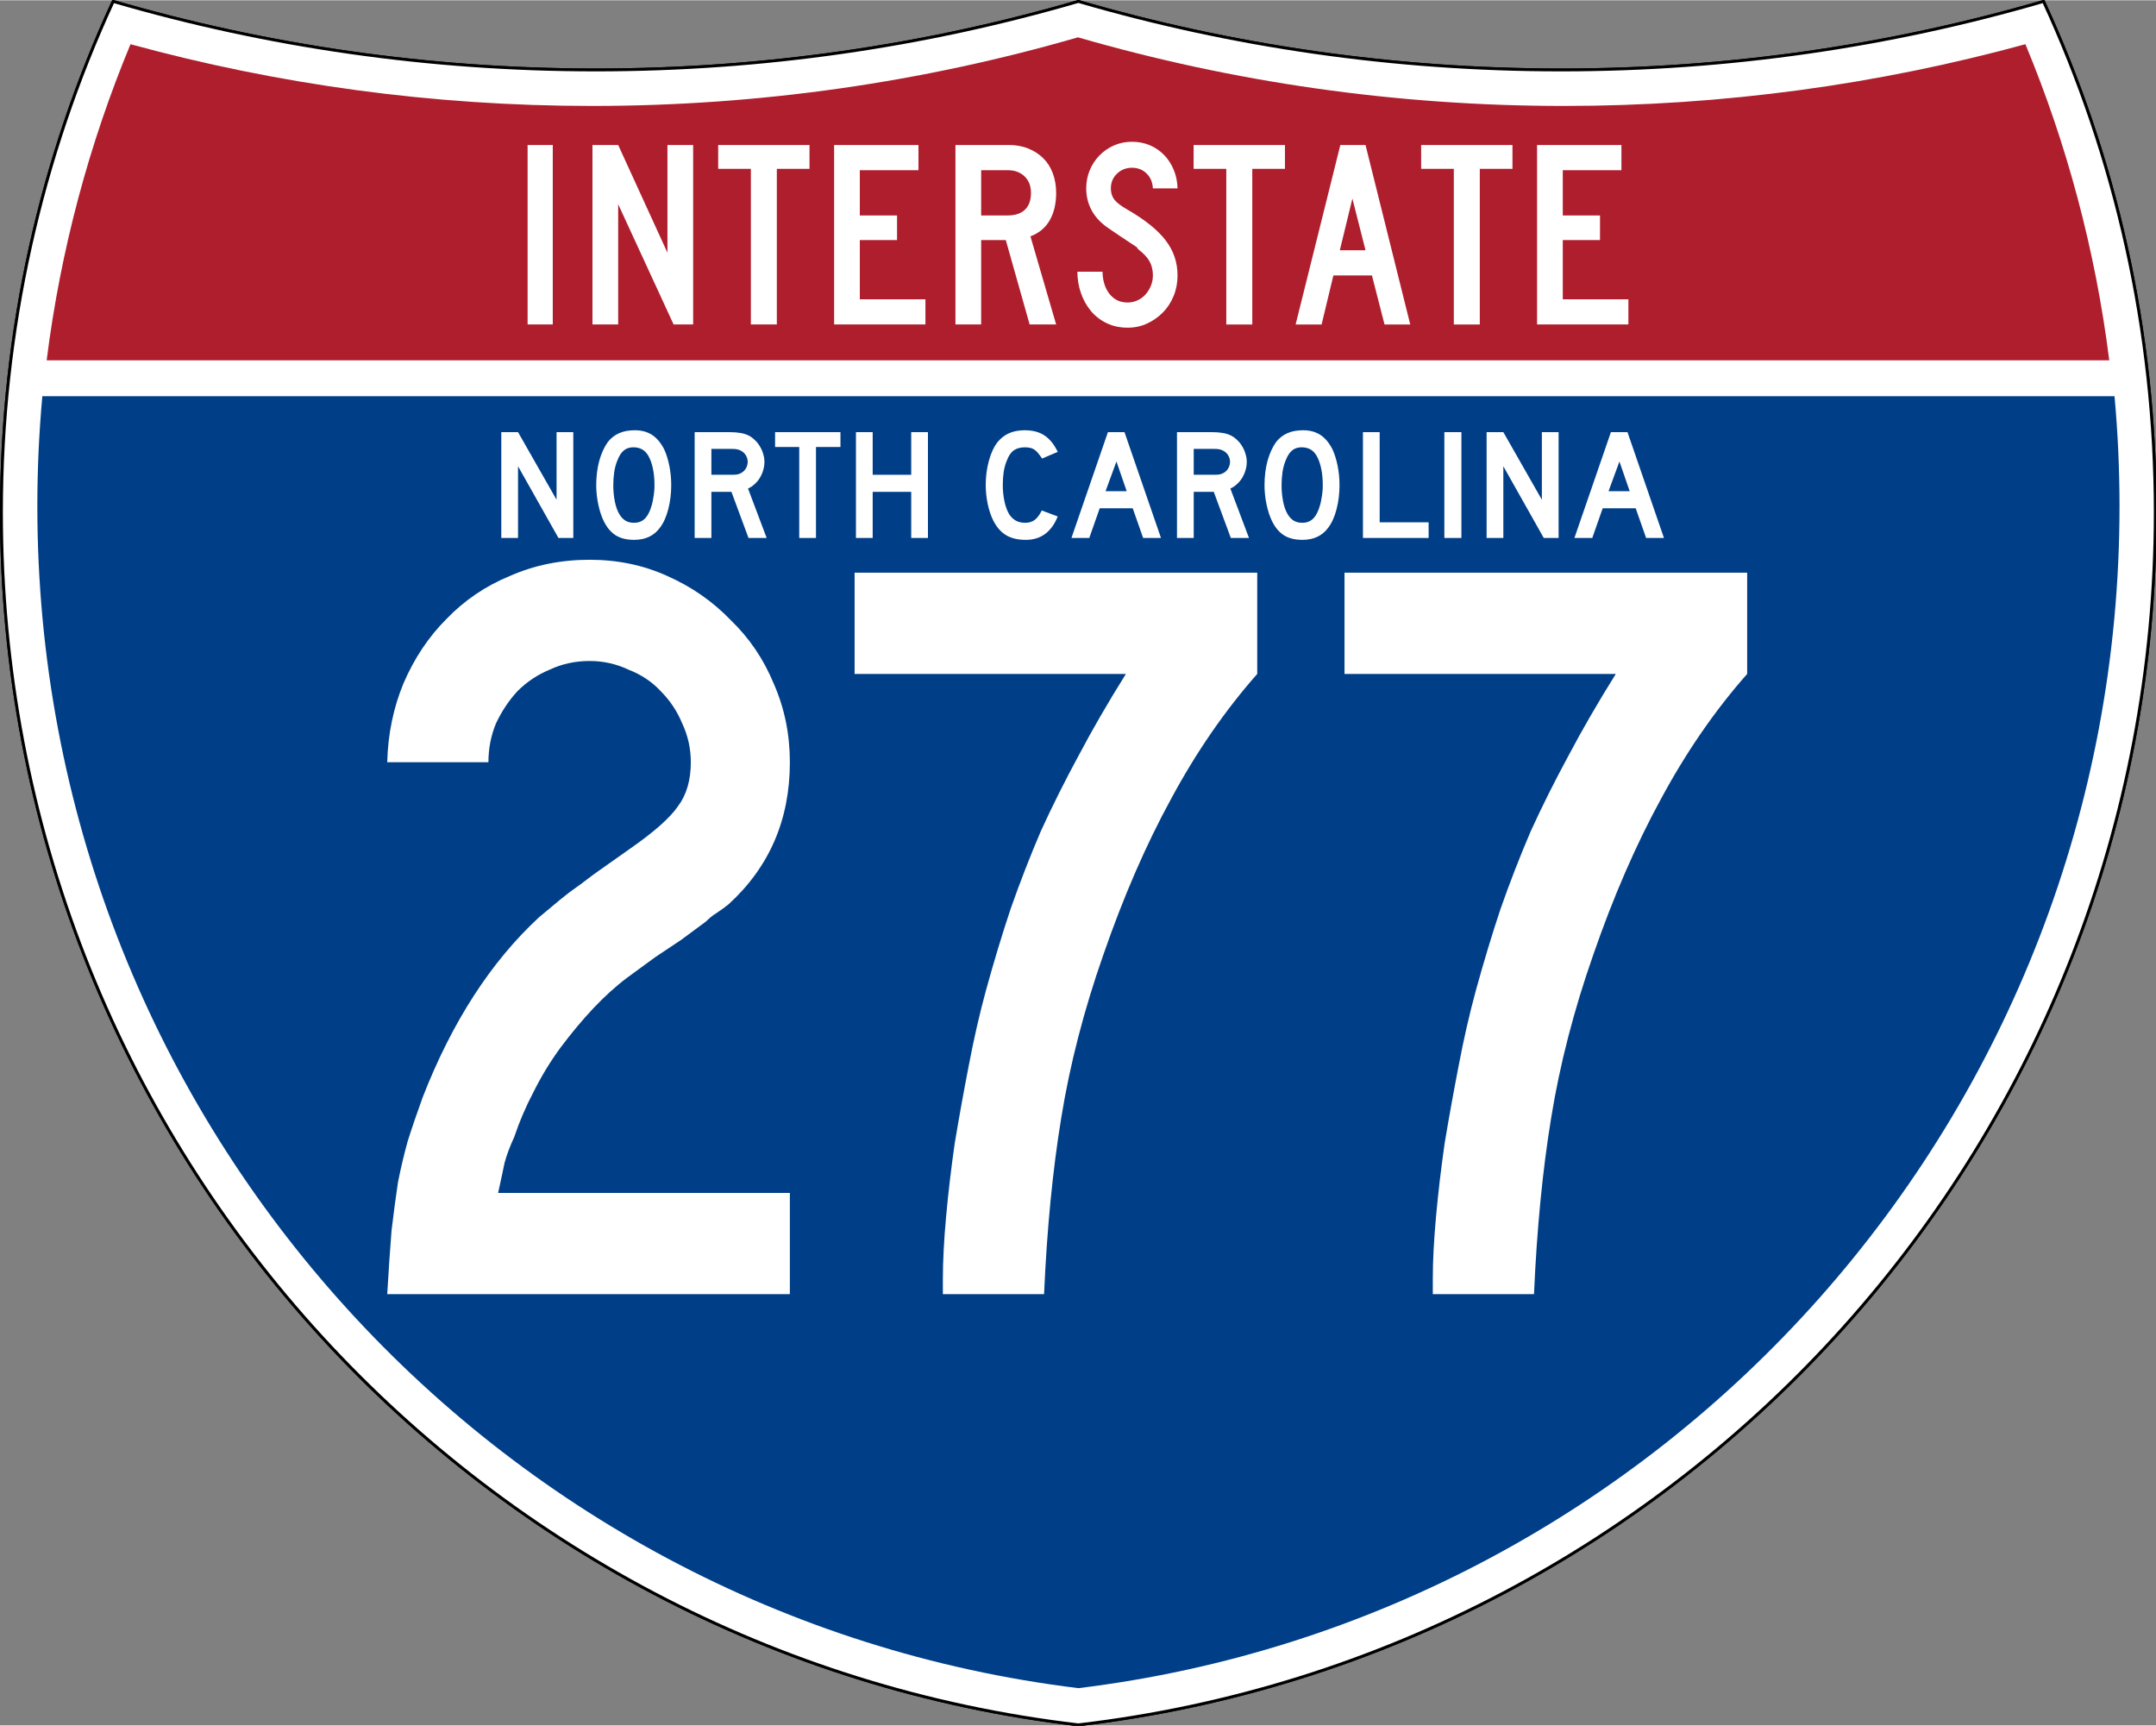
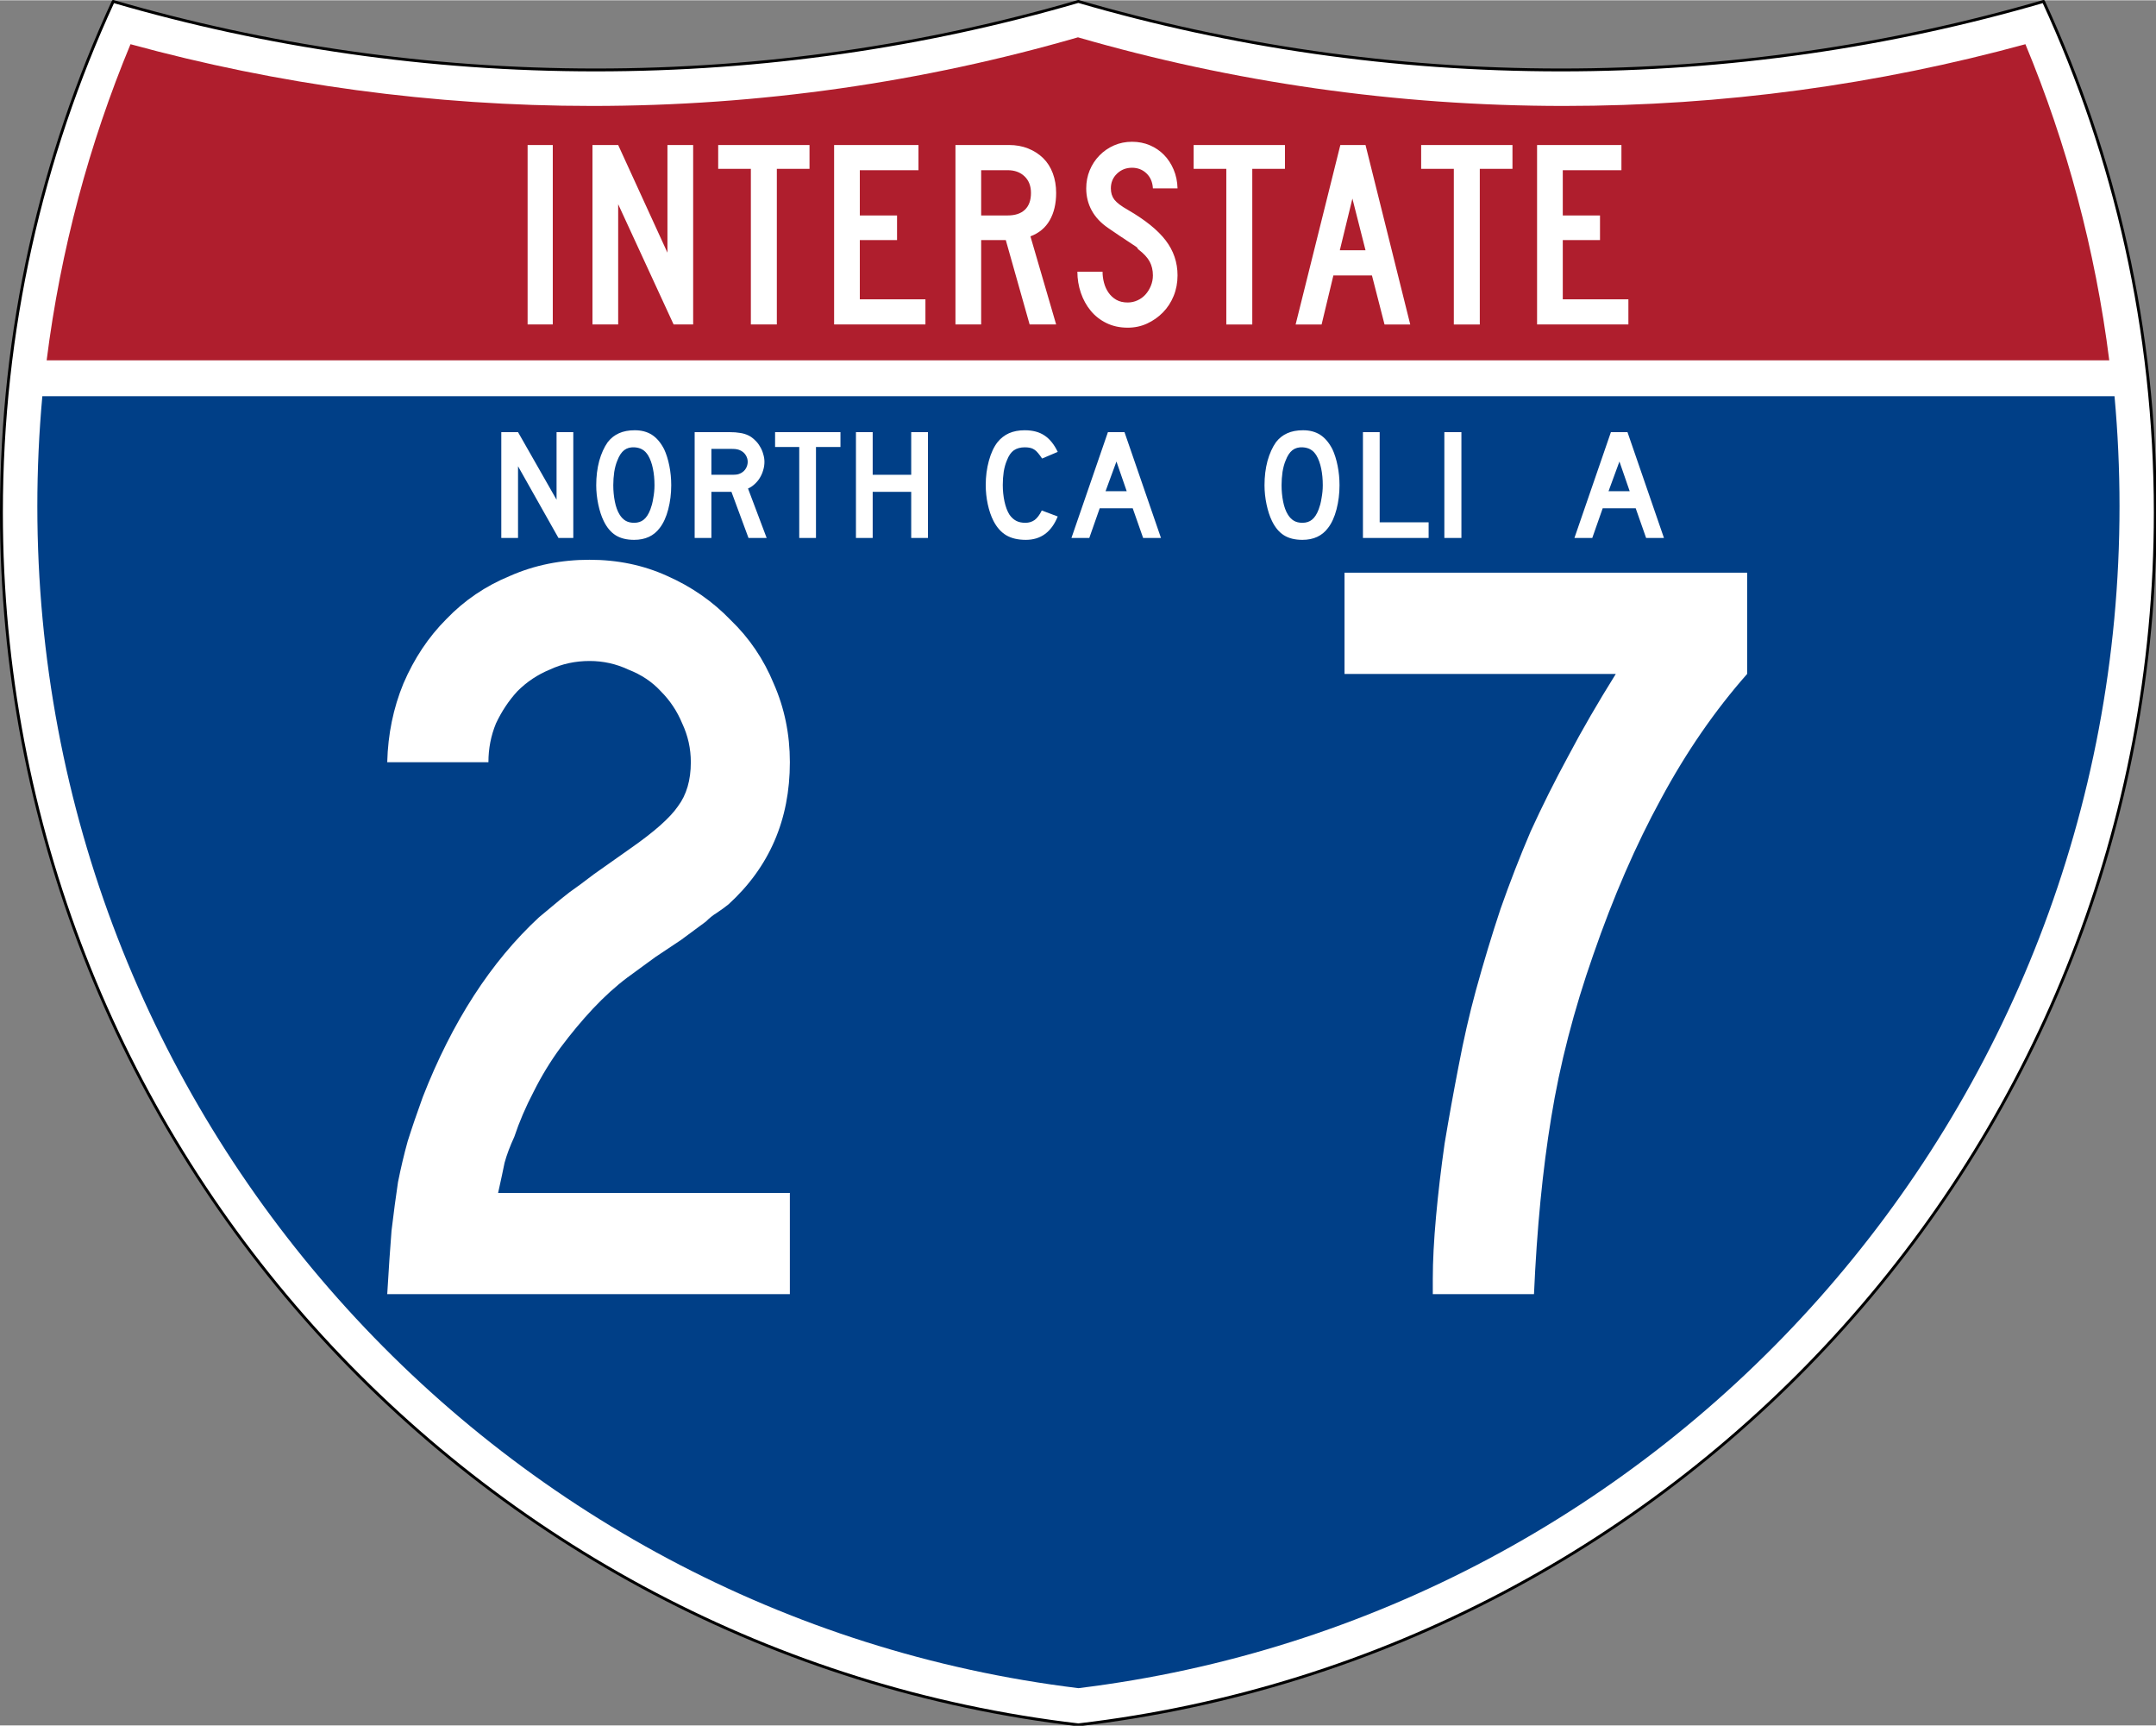
<svg xmlns="http://www.w3.org/2000/svg" version="1.0" width="751" height="601" viewBox="0 0 750 599.999" id="Layer_1" xml:space="preserve">
  <rect x="0" y="0" width="750" height="599.999" fill="#808080" stroke="none" />
  <defs id="defs62" />
  <g transform="matrix(0.999,0,0,0.999,0.499,0.399)" id="g5" style="fill:#ffffff;fill-opacity:1;stroke:#000000;stroke-width:1;stroke-miterlimit:4;stroke-opacity:1;stroke-dasharray:none">
-     <path d="M 38.915,0 C 92.236,15.525 148.625,23.85 206.958,23.85 265.291,23.85 321.679,15.525 375,4.883e-4 428.32,15.525 484.709,23.85 543.042,23.85 601.375,23.85 657.764,15.525 711.084,0 736.064,54.121 750,114.388 750,177.909 750,395.718 586.16,575.254 375,599.999 163.839,575.254 0,395.718 0,177.909 0,114.388 13.935,54.121 38.915,0 z" id="path7" style="fill:#ffffff;fill-opacity:1;stroke:#000000;stroke-width:1;stroke-miterlimit:4;stroke-opacity:1;stroke-dasharray:none" />
    <path d="M 38.915,0 C 92.236,15.525 148.625,23.85 206.958,23.85 265.291,23.85 321.679,15.525 375,4.883e-4 428.32,15.525 484.709,23.85 543.042,23.85 601.375,23.85 657.764,15.525 711.084,0 736.064,54.121 750,114.388 750,177.909 750,395.718 586.16,575.254 375,599.999 163.839,575.254 0,395.718 0,177.909 0,114.388 13.935,54.121 38.915,0 z" id="path9" style="fill:#ffffff;fill-opacity:1;stroke:#000000;stroke-width:1;stroke-linecap:round;stroke-linejoin:round;stroke-miterlimit:4;stroke-opacity:1;stroke-dasharray:none" />
  </g>
  <g transform="matrix(1.006,0,0,1.01,-2.101,-3.702)" id="g11" style="fill:#003f87;fill-opacity:1">
    <path d="m 15,177.909 c 0,-12.782 0.585,-25.427 1.729,-37.91 l 716.542,0 C 734.415,152.482 735,165.127 735,177.909 735,387.423 577.855,560.229 375,584.891 172.145,560.229 15,387.423 15,177.909 z" id="path13" style="fill:#003f87;fill-opacity:1" />
  </g>
  <g transform="matrix(1.006,0,0,1.027,-2.264,-3.152)" id="g15" style="fill:#af1e2d;fill-opacity:1">
    <path d="m 47.378,17.943 c 50.892,13.635 104.388,20.906 159.582,20.906 58.261,0 114.629,-8.101 168.04,-23.238 53.411,15.137 109.779,23.238 168.04,23.238 55.194,0 108.69,-7.271 159.581,-20.906 14.262,33.625 24.164,69.546 28.996,107.056 l -713.235,0 C 23.215,87.489 33.116,51.567 47.378,17.943 z" id="path17" style="fill:#af1e2d;fill-opacity:1" />
  </g>
  <path d="m 183.538,112.749 0,-62.416 8.756,0 0,62.416 -8.756,0 z m 50.789,0 -19.284,-41.828 0,41.828 -8.944,0 0,-62.416 8.944,0 17.14,37.45 0,-37.45 8.944,0 0,62.416 -6.8,0 z m 35.909,-54.124 0,54.124 -9.035,0 0,-54.124 -11.366,0 0,-8.293 31.767,0 0,8.293 -11.366,0 z m 19.923,54.124 0,-62.416 29.345,0 0,8.759 -20.401,0 0,15.741 12.95,0 0,8.571 -12.95,0 0,20.588 22.823,0 0,8.756 -31.767,0 z m 68.017,0 -8.293,-29.345 -8.569,0 0,29.345 -8.944,0 0,-62.416 18.633,0 c 2.422,6.2e-5 4.642,0.404 6.661,1.211 2.018,0.807 3.757,1.926 5.217,3.355 1.459,1.429 2.577,3.184 3.353,5.264 0.776,2.08 1.164,4.363 1.164,6.847 -4e-5,3.726 -0.745,6.894 -2.236,9.502 -1.491,2.609 -3.727,4.471 -6.708,5.588 l 8.944,30.65 -9.222,0 z m 0.466,-45.74 c -3e-5,-2.422 -0.745,-4.347 -2.236,-5.775 -1.491,-1.428 -3.447,-2.142 -5.869,-2.142 l -9.222,0 0,15.741 9.222,0 c 2.608,3.8e-5 4.611,-0.668 6.008,-2.003 1.398,-1.335 2.097,-3.275 2.097,-5.821 l 0,0 z m 50.982,28.691 c -4e-5,2.547 -0.45,4.923 -1.35,7.127 -0.9,2.204 -2.142,4.114 -3.726,5.728 -1.584,1.615 -3.416,2.904 -5.497,3.866 -2.081,0.963 -4.333,1.444 -6.755,1.444 -2.733,0 -5.186,-0.528 -7.359,-1.584 -2.173,-1.056 -4.005,-2.484 -5.495,-4.284 -1.491,-1.801 -2.64,-3.881 -3.447,-6.242 -0.807,-2.361 -1.211,-4.814 -1.211,-7.359 l 8.756,0 c -1e-5,1.304 0.171,2.592 0.512,3.865 0.341,1.273 0.869,2.422 1.584,3.447 0.715,1.025 1.615,1.848 2.702,2.469 1.087,0.621 2.406,0.931 3.959,0.931 1.181,1e-5 2.315,-0.248 3.402,-0.745 1.087,-0.497 2.018,-1.18 2.795,-2.05 0.776,-0.87 1.397,-1.879 1.862,-3.028 0.465,-1.149 0.698,-2.344 0.698,-3.588 -3e-5,-1.8 -0.372,-3.399 -1.117,-4.796 -0.745,-1.397 -2.049,-2.81 -3.912,-4.239 -0.311,-0.311 -0.435,-0.482 -0.372,-0.513 0.062,-0.031 -0.124,-0.202 -0.559,-0.512 -0.435,-0.31 -1.351,-0.915 -2.749,-1.817 -1.398,-0.901 -3.68,-2.438 -6.847,-4.61 -2.545,-1.74 -4.455,-3.774 -5.728,-6.104 -1.274,-2.329 -1.91,-4.891 -1.91,-7.684 -10e-6,-2.236 0.404,-4.333 1.211,-6.289 0.807,-1.956 1.941,-3.679 3.4,-5.17 1.459,-1.491 3.152,-2.655 5.077,-3.494 1.926,-0.839 4.006,-1.258 6.24,-1.258 2.236,6.4e-5 4.302,0.404 6.196,1.211 1.894,0.807 3.54,1.926 4.937,3.355 1.397,1.429 2.515,3.137 3.353,5.124 0.839,1.987 1.289,4.161 1.352,6.52 l -8.571,0 c -0.123,-2.174 -0.868,-3.913 -2.235,-5.217 -1.367,-1.304 -3.044,-1.956 -5.032,-1.956 -2.049,5.4e-5 -3.787,0.683 -5.215,2.05 -1.428,1.367 -2.142,3.074 -2.142,5.123 -2e-5,1.552 0.404,2.856 1.211,3.912 0.807,1.056 2.36,2.236 4.657,3.539 6.025,3.478 10.419,7.018 13.183,10.62 2.763,3.602 4.145,7.67 4.145,12.203 l 0,0 z m 26.001,-37.075 0,54.124 -9.035,0 0,-54.124 -11.366,0 0,-8.293 31.767,0 0,8.293 -11.366,0 z m 46.007,54.124 -4.378,-17.049 -13.416,0 -4.097,17.049 -9.038,0 15.556,-62.416 8.759,0 15.556,62.416 -8.944,0 z m -11.178,-43.784 -4.378,17.979 8.944,0 -4.566,-17.979 z m 44.318,-10.34 0,54.124 -9.035,0 0,-54.124 -11.366,0 0,-8.293 31.767,0 0,8.293 -11.366,0 z m 19.923,54.124 0,-62.416 29.345,0 0,8.759 -20.401,0 0,15.741 12.949,0 0,8.571 -12.949,0 0,20.588 22.823,0 0,8.756 -31.767,0 z" id="text7023" style="font-size:93.281px;font-style:normal;font-variant:normal;font-weight:normal;font-stretch:normal;text-align:center;line-height:125%;text-anchor:middle;fill:#ffffff;fill-opacity:1" />
  <g id="text2637" style="font-size:54.927px;font-style:normal;font-variant:normal;font-weight:normal;font-stretch:normal;text-align:center;line-height:100%;text-anchor:middle;fill:#ffffff;fill-opacity:1;stroke:none">
    <path d="m 194.268,187 -14.061,-24.937 0,24.937 -5.822,0 0,-36.801 5.822,0 13.402,23.509 0,-23.509 5.822,0 0,36.801 -5.163,0" id="path3856" style="font-family:Roadgeek 2005 Series D;-inkscape-font-specification:Roadgeek 2005 Series D" />
    <path d="m 233.498,168.654 c -3e-5,2.929 -0.348,5.731 -1.044,8.404 -0.696,2.673 -1.684,4.834 -2.966,6.481 -2.051,2.746 -5.017,4.12 -8.898,4.12 -2.6,0 -4.742,-0.531 -6.426,-1.593 -1.684,-1.062 -3.076,-2.728 -4.174,-4.998 -0.769,-1.575 -1.391,-3.479 -1.868,-5.712 -0.476,-2.27 -0.714,-4.504 -0.714,-6.701 0,-3.039 0.348,-5.859 1.044,-8.459 0.732,-2.6 1.721,-4.779 2.966,-6.536 1.099,-1.391 2.398,-2.417 3.9,-3.076 1.538,-0.696 3.369,-1.044 5.493,-1.044 2.344,4e-5 4.339,0.531 5.987,1.593 1.648,1.062 3.058,2.728 4.229,4.998 0.769,1.648 1.373,3.57 1.813,5.767 0.439,2.197 0.659,4.449 0.659,6.756 m -5.822,0 c -2e-5,-2.087 -0.183,-4.01 -0.549,-5.767 -0.366,-1.794 -0.915,-3.314 -1.648,-4.559 -0.586,-0.952 -1.263,-1.648 -2.032,-2.087 -0.732,-0.439 -1.648,-0.696 -2.746,-0.769 -1.428,-0.073 -2.618,0.256 -3.57,0.989 -0.952,0.732 -1.739,1.922 -2.362,3.57 -0.476,1.099 -0.842,2.435 -1.099,4.01 -0.22,1.538 -0.33,3.076 -0.33,4.614 -10e-6,1.977 0.183,3.882 0.549,5.712 0.366,1.831 0.915,3.332 1.648,4.504 0.586,0.952 1.282,1.666 2.087,2.142 0.806,0.476 1.794,0.714 2.966,0.714 1.355,0 2.472,-0.366 3.351,-1.099 0.915,-0.732 1.684,-1.922 2.307,-3.57 0.183,-0.476 0.366,-1.044 0.549,-1.703 0.183,-0.696 0.33,-1.41 0.439,-2.142 0.146,-0.769 0.256,-1.538 0.33,-2.307 0.073,-0.769 0.11,-1.52 0.11,-2.252" id="path3858" style="font-family:Roadgeek 2005 Series D;-inkscape-font-specification:Roadgeek 2005 Series D" />
    <path d="m 260.378,187 -5.932,-16.039 -6.976,0 0,16.039 -5.822,0 0,-36.801 12.139,0 c 1.428,4e-5 2.655,0.092 3.68,0.275 1.025,0.147 1.996,0.439 2.911,0.879 0.806,0.403 1.538,0.934 2.197,1.593 0.696,0.623 1.282,1.355 1.758,2.197 0.513,0.806 0.897,1.684 1.153,2.636 0.293,0.915 0.439,1.831 0.439,2.746 -3e-5,0.989 -0.146,1.959 -0.439,2.911 -0.256,0.915 -0.641,1.794 -1.153,2.636 -0.476,0.806 -1.08,1.538 -1.813,2.197 -0.696,0.659 -1.465,1.172 -2.307,1.538 L 266.695,187 l -6.317,0 m -0.275,-26.475 c -2e-5,-0.769 -0.201,-1.501 -0.604,-2.197 -0.403,-0.696 -0.97,-1.245 -1.703,-1.648 -0.476,-0.256 -0.915,-0.421 -1.318,-0.494 -0.403,-0.11 -1.08,-0.165 -2.032,-0.165 l -6.976,0 0,9.008 6.976,0 c 0.915,2e-5 1.575,-0.037 1.977,-0.11 0.439,-0.073 0.897,-0.238 1.373,-0.494 0.732,-0.403 1.3,-0.952 1.703,-1.648 0.403,-0.732 0.604,-1.483 0.604,-2.252" id="path3860" style="font-family:Roadgeek 2005 Series D;-inkscape-font-specification:Roadgeek 2005 Series D" />
    <path d="m 283.852,155.362 0,31.638 -5.822,0 0,-31.638 -8.404,0 0,-5.163 22.74,0 0,5.163 -8.514,0" id="path3862" style="font-family:Roadgeek 2005 Series D;-inkscape-font-specification:Roadgeek 2005 Series D" />
    <path d="m 316.979,187 0,-16.039 -13.402,0 0,16.039 -5.822,0 0,-36.801 5.822,0 0,14.83 13.402,0 0,-14.83 5.822,0 0,36.801 -5.822,0" id="path3864" style="font-family:Roadgeek 2005 Series D;-inkscape-font-specification:Roadgeek 2005 Series D" />
    <path d="m 367.948,179.53 c -2.197,5.419 -5.896,8.129 -11.095,8.129 -2.746,0 -5.017,-0.531 -6.811,-1.593 -1.794,-1.062 -3.277,-2.728 -4.449,-4.998 -0.842,-1.648 -1.501,-3.57 -1.977,-5.767 -0.476,-2.197 -0.714,-4.449 -0.714,-6.756 -10e-6,-2.929 0.366,-5.731 1.099,-8.404 0.732,-2.673 1.739,-4.834 3.021,-6.481 1.099,-1.355 2.417,-2.38 3.955,-3.076 1.575,-0.696 3.405,-1.044 5.493,-1.044 2.783,4e-5 5.072,0.604 6.866,1.813 1.831,1.208 3.369,3.113 4.614,5.712 l -5.438,2.307 c -0.513,-0.769 -0.989,-1.41 -1.428,-1.922 -0.403,-0.513 -0.842,-0.915 -1.318,-1.208 -0.439,-0.293 -0.934,-0.494 -1.483,-0.604 -0.513,-0.11 -1.117,-0.165 -1.813,-0.165 -1.501,3e-5 -2.765,0.348 -3.79,1.044 -0.989,0.696 -1.794,1.868 -2.417,3.515 -0.476,1.099 -0.842,2.398 -1.099,3.9 -0.22,1.501 -0.33,3.039 -0.33,4.614 -1e-5,2.014 0.201,3.955 0.604,5.822 0.403,1.831 0.97,3.332 1.703,4.504 0.659,0.952 1.428,1.666 2.307,2.142 0.879,0.476 1.959,0.714 3.241,0.714 1.245,0 2.325,-0.33 3.241,-0.989 0.915,-0.696 1.739,-1.794 2.472,-3.296 l 5.548,2.087 0,0" id="path3866" style="font-family:Roadgeek 2005 Series D;-inkscape-font-specification:Roadgeek 2005 Series D" />
    <path d="m 397.657,187 -3.625,-10.326 -11.48,0 -3.625,10.326 -6.207,0 12.688,-36.801 5.767,0 12.688,36.801 -6.207,0 m -9.283,-26.585 -3.79,10.326 7.36,0 -3.57,-10.326" id="path3868" style="font-family:Roadgeek 2005 Series D;-inkscape-font-specification:Roadgeek 2005 Series D" />
-     <path d="m 428.162,187 -5.932,-16.039 -6.976,0 0,16.039 -5.822,0 0,-36.801 12.139,0 c 1.428,4e-5 2.655,0.092 3.68,0.275 1.025,0.147 1.996,0.439 2.911,0.879 0.806,0.403 1.538,0.934 2.197,1.593 0.696,0.623 1.282,1.355 1.758,2.197 0.513,0.806 0.897,1.684 1.153,2.636 0.293,0.915 0.439,1.831 0.439,2.746 -3e-5,0.989 -0.146,1.959 -0.439,2.911 -0.256,0.915 -0.641,1.794 -1.153,2.636 -0.476,0.806 -1.08,1.538 -1.813,2.197 -0.696,0.659 -1.465,1.172 -2.307,1.538 L 434.479,187 l -6.317,0 m -0.275,-26.475 c -2e-5,-0.769 -0.201,-1.501 -0.604,-2.197 -0.403,-0.696 -0.97,-1.245 -1.703,-1.648 -0.476,-0.256 -0.915,-0.421 -1.318,-0.494 -0.403,-0.11 -1.08,-0.165 -2.032,-0.165 l -6.976,0 0,9.008 6.976,0 c 0.915,2e-5 1.575,-0.037 1.977,-0.11 0.439,-0.073 0.897,-0.238 1.373,-0.494 0.732,-0.403 1.3,-0.952 1.703,-1.648 0.403,-0.732 0.604,-1.483 0.604,-2.252" id="path3870" style="font-family:Roadgeek 2005 Series D;-inkscape-font-specification:Roadgeek 2005 Series D" />
    <path d="m 465.972,168.654 c -3e-5,2.929 -0.348,5.731 -1.044,8.404 -0.696,2.673 -1.684,4.834 -2.966,6.481 -2.051,2.746 -5.017,4.12 -8.898,4.12 -2.6,0 -4.742,-0.531 -6.426,-1.593 -1.684,-1.062 -3.076,-2.728 -4.174,-4.998 -0.769,-1.575 -1.391,-3.479 -1.868,-5.712 -0.476,-2.27 -0.714,-4.504 -0.714,-6.701 -10e-6,-3.039 0.348,-5.859 1.044,-8.459 0.732,-2.6 1.721,-4.779 2.966,-6.536 1.099,-1.391 2.398,-2.417 3.9,-3.076 1.538,-0.696 3.369,-1.044 5.493,-1.044 2.344,4e-5 4.339,0.531 5.987,1.593 1.648,1.062 3.058,2.728 4.229,4.998 0.769,1.648 1.373,3.57 1.813,5.767 0.439,2.197 0.659,4.449 0.659,6.756 m -5.822,0 c -2e-5,-2.087 -0.183,-4.01 -0.549,-5.767 -0.366,-1.794 -0.915,-3.314 -1.648,-4.559 -0.586,-0.952 -1.263,-1.648 -2.032,-2.087 -0.732,-0.439 -1.648,-0.696 -2.746,-0.769 -1.428,-0.073 -2.618,0.256 -3.57,0.989 -0.952,0.732 -1.739,1.922 -2.362,3.57 -0.476,1.099 -0.842,2.435 -1.099,4.01 -0.22,1.538 -0.33,3.076 -0.33,4.614 -1e-5,1.977 0.183,3.882 0.549,5.712 0.366,1.831 0.915,3.332 1.648,4.504 0.586,0.952 1.282,1.666 2.087,2.142 0.806,0.476 1.794,0.714 2.966,0.714 1.355,0 2.472,-0.366 3.351,-1.099 0.915,-0.732 1.684,-1.922 2.307,-3.57 0.183,-0.476 0.366,-1.044 0.549,-1.703 0.183,-0.696 0.33,-1.41 0.439,-2.142 0.146,-0.769 0.256,-1.538 0.33,-2.307 0.073,-0.769 0.11,-1.52 0.11,-2.252" id="path3872" style="font-family:Roadgeek 2005 Series D;-inkscape-font-specification:Roadgeek 2005 Series D" />
    <path d="m 474.121,187 0,-36.801 5.822,0 0,31.363 17.027,0 0,5.438 -22.85,0" id="path3874" style="font-family:Roadgeek 2005 Series D;-inkscape-font-specification:Roadgeek 2005 Series D" />
    <path d="m 502.443,187 0,-36.801 5.932,0 0,36.801 -5.932,0" id="path3876" style="font-family:Roadgeek 2005 Series D;-inkscape-font-specification:Roadgeek 2005 Series D" />
-     <path d="m 537.024,187 -14.061,-24.937 0,24.937 -5.822,0 0,-36.801 5.822,0 13.402,23.509 0,-23.509 5.822,0 0,36.801 -5.163,0" id="path3878" style="font-family:Roadgeek 2005 Series D;-inkscape-font-specification:Roadgeek 2005 Series D" />
    <path d="m 572.629,187 -3.625,-10.326 -11.48,0 -3.625,10.326 -6.207,0 12.688,-36.801 5.767,0 12.688,36.801 -6.207,0 m -9.283,-26.585 -3.79,10.326 7.36,0 -3.57,-10.326" id="path3880" style="font-family:Roadgeek 2005 Series D;-inkscape-font-specification:Roadgeek 2005 Series D" />
  </g>
  <g id="text2645" style="font-size:374.501px;font-style:normal;font-variant:normal;font-weight:normal;font-stretch:normal;text-align:center;line-height:100%;text-anchor:middle;fill:#ffffff;fill-opacity:1;stroke:none">
    <path d="m 134.705,450 c 0.499,-8.489 0.999,-15.854 1.498,-22.096 0.749,-6.242 1.498,-11.859 2.247,-16.853 0.999,-4.993 2.122,-9.737 3.371,-14.231 1.498,-4.744 3.246,-9.862 5.243,-15.355 10.236,-26.215 23.718,-47.062 40.446,-62.542 1.498,-1.248 2.996,-2.497 4.494,-3.745 1.748,-1.498 3.745,-3.121 5.992,-4.869 2.497,-1.748 5.368,-3.87 8.614,-6.367 3.495,-2.497 7.74,-5.493 12.733,-8.988 8.239,-5.742 13.732,-10.611 16.478,-14.606 2.996,-3.994 4.494,-9.113 4.494,-15.355 -1.2e-4,-4.743 -0.999,-9.237 -2.996,-13.482 -1.748,-4.244 -4.244,-7.989 -7.49,-11.235 -2.996,-3.245 -6.741,-5.742 -11.235,-7.49 -4.244,-1.997 -8.738,-2.996 -13.482,-2.996 -4.993,2.2e-4 -9.612,0.999 -13.857,2.996 -4.244,1.748 -7.989,4.245 -11.235,7.49 -2.996,3.246 -5.493,6.991 -7.49,11.235 -1.748,4.245 -2.622,8.739 -2.622,13.482 l -35.203,0 c 0.25,-9.737 2.122,-18.85 5.618,-27.339 3.745,-8.738 8.738,-16.228 14.98,-22.47 6.242,-6.491 13.607,-11.484 22.096,-14.98 8.489,-3.745 17.726,-5.617 27.713,-5.618 9.737,2.6e-4 18.725,1.873 26.964,5.618 8.489,3.745 15.854,8.863 22.096,15.355 6.491,6.242 11.485,13.607 14.98,22.096 3.745,8.489 5.617,17.602 5.618,27.339 -1.6e-4,19.974 -7.116,36.452 -21.347,49.434 -1.248,0.999 -2.622,1.997 -4.12,2.996 -1.248,0.749 -2.497,1.748 -3.745,2.996 l -8.614,6.367 -8.988,5.992 -9.737,7.116 c -3.995,2.996 -7.989,6.616 -11.984,10.861 -3.745,3.995 -7.49,8.489 -11.235,13.482 -3.495,4.744 -6.616,9.862 -9.363,15.355 -2.746,5.243 -4.993,10.486 -6.741,15.729 -1.498,3.246 -2.622,6.242 -3.371,8.988 -0.499,2.497 -1.248,5.992 -2.247,10.486 l 101.49,0 0,35.203 -140.063,0" id="path3965" style="font-family:Roadgeek 2005 Series C;-inkscape-font-specification:Roadgeek 2005 Series C" />
-     <path d="m 437.349,234.287 c -11.235,12.733 -21.222,27.214 -29.96,43.442 -8.738,15.979 -16.603,34.08 -23.594,54.303 -6.741,19.224 -11.61,38.074 -14.606,56.55 -2.996,18.226 -4.993,38.698 -5.992,61.418 l -35.203,0 0,-5.243 c -4e-5,-6.242 0.374,-13.482 1.124,-21.721 0.749,-8.239 1.748,-16.728 2.996,-25.466 1.498,-8.988 3.121,-17.976 4.869,-26.964 1.748,-9.238 3.745,-17.976 5.992,-26.215 2.746,-9.987 5.617,-19.474 8.614,-28.462 3.246,-9.238 6.741,-18.226 10.486,-26.964 3.995,-8.738 8.364,-17.477 13.108,-26.215 4.744,-8.988 10.236,-18.475 16.478,-28.462 l -94.374,0 0,-35.203 140.063,0 0,35.203 0,0" id="path3967" style="font-family:Roadgeek 2005 Series C;-inkscape-font-specification:Roadgeek 2005 Series C" />
    <path d="m 607.776,234.287 c -11.235,12.733 -21.222,27.214 -29.96,43.442 -8.738,15.979 -16.603,34.08 -23.594,54.303 -6.741,19.224 -11.61,38.074 -14.606,56.55 -2.996,18.226 -4.993,38.698 -5.992,61.418 l -35.203,0 0,-5.243 c -4e-5,-6.242 0.374,-13.482 1.123,-21.721 0.749,-8.239 1.748,-16.728 2.996,-25.466 1.498,-8.988 3.121,-17.976 4.869,-26.964 1.748,-9.238 3.745,-17.976 5.992,-26.215 2.746,-9.987 5.617,-19.474 8.614,-28.462 3.246,-9.238 6.741,-18.226 10.486,-26.964 3.995,-8.738 8.364,-17.477 13.108,-26.215 4.744,-8.988 10.236,-18.475 16.478,-28.462 l -94.374,0 0,-35.203 140.063,0 0,35.203 0,0" id="path3969" style="font-family:Roadgeek 2005 Series C;-inkscape-font-specification:Roadgeek 2005 Series C" />
  </g>
</svg>